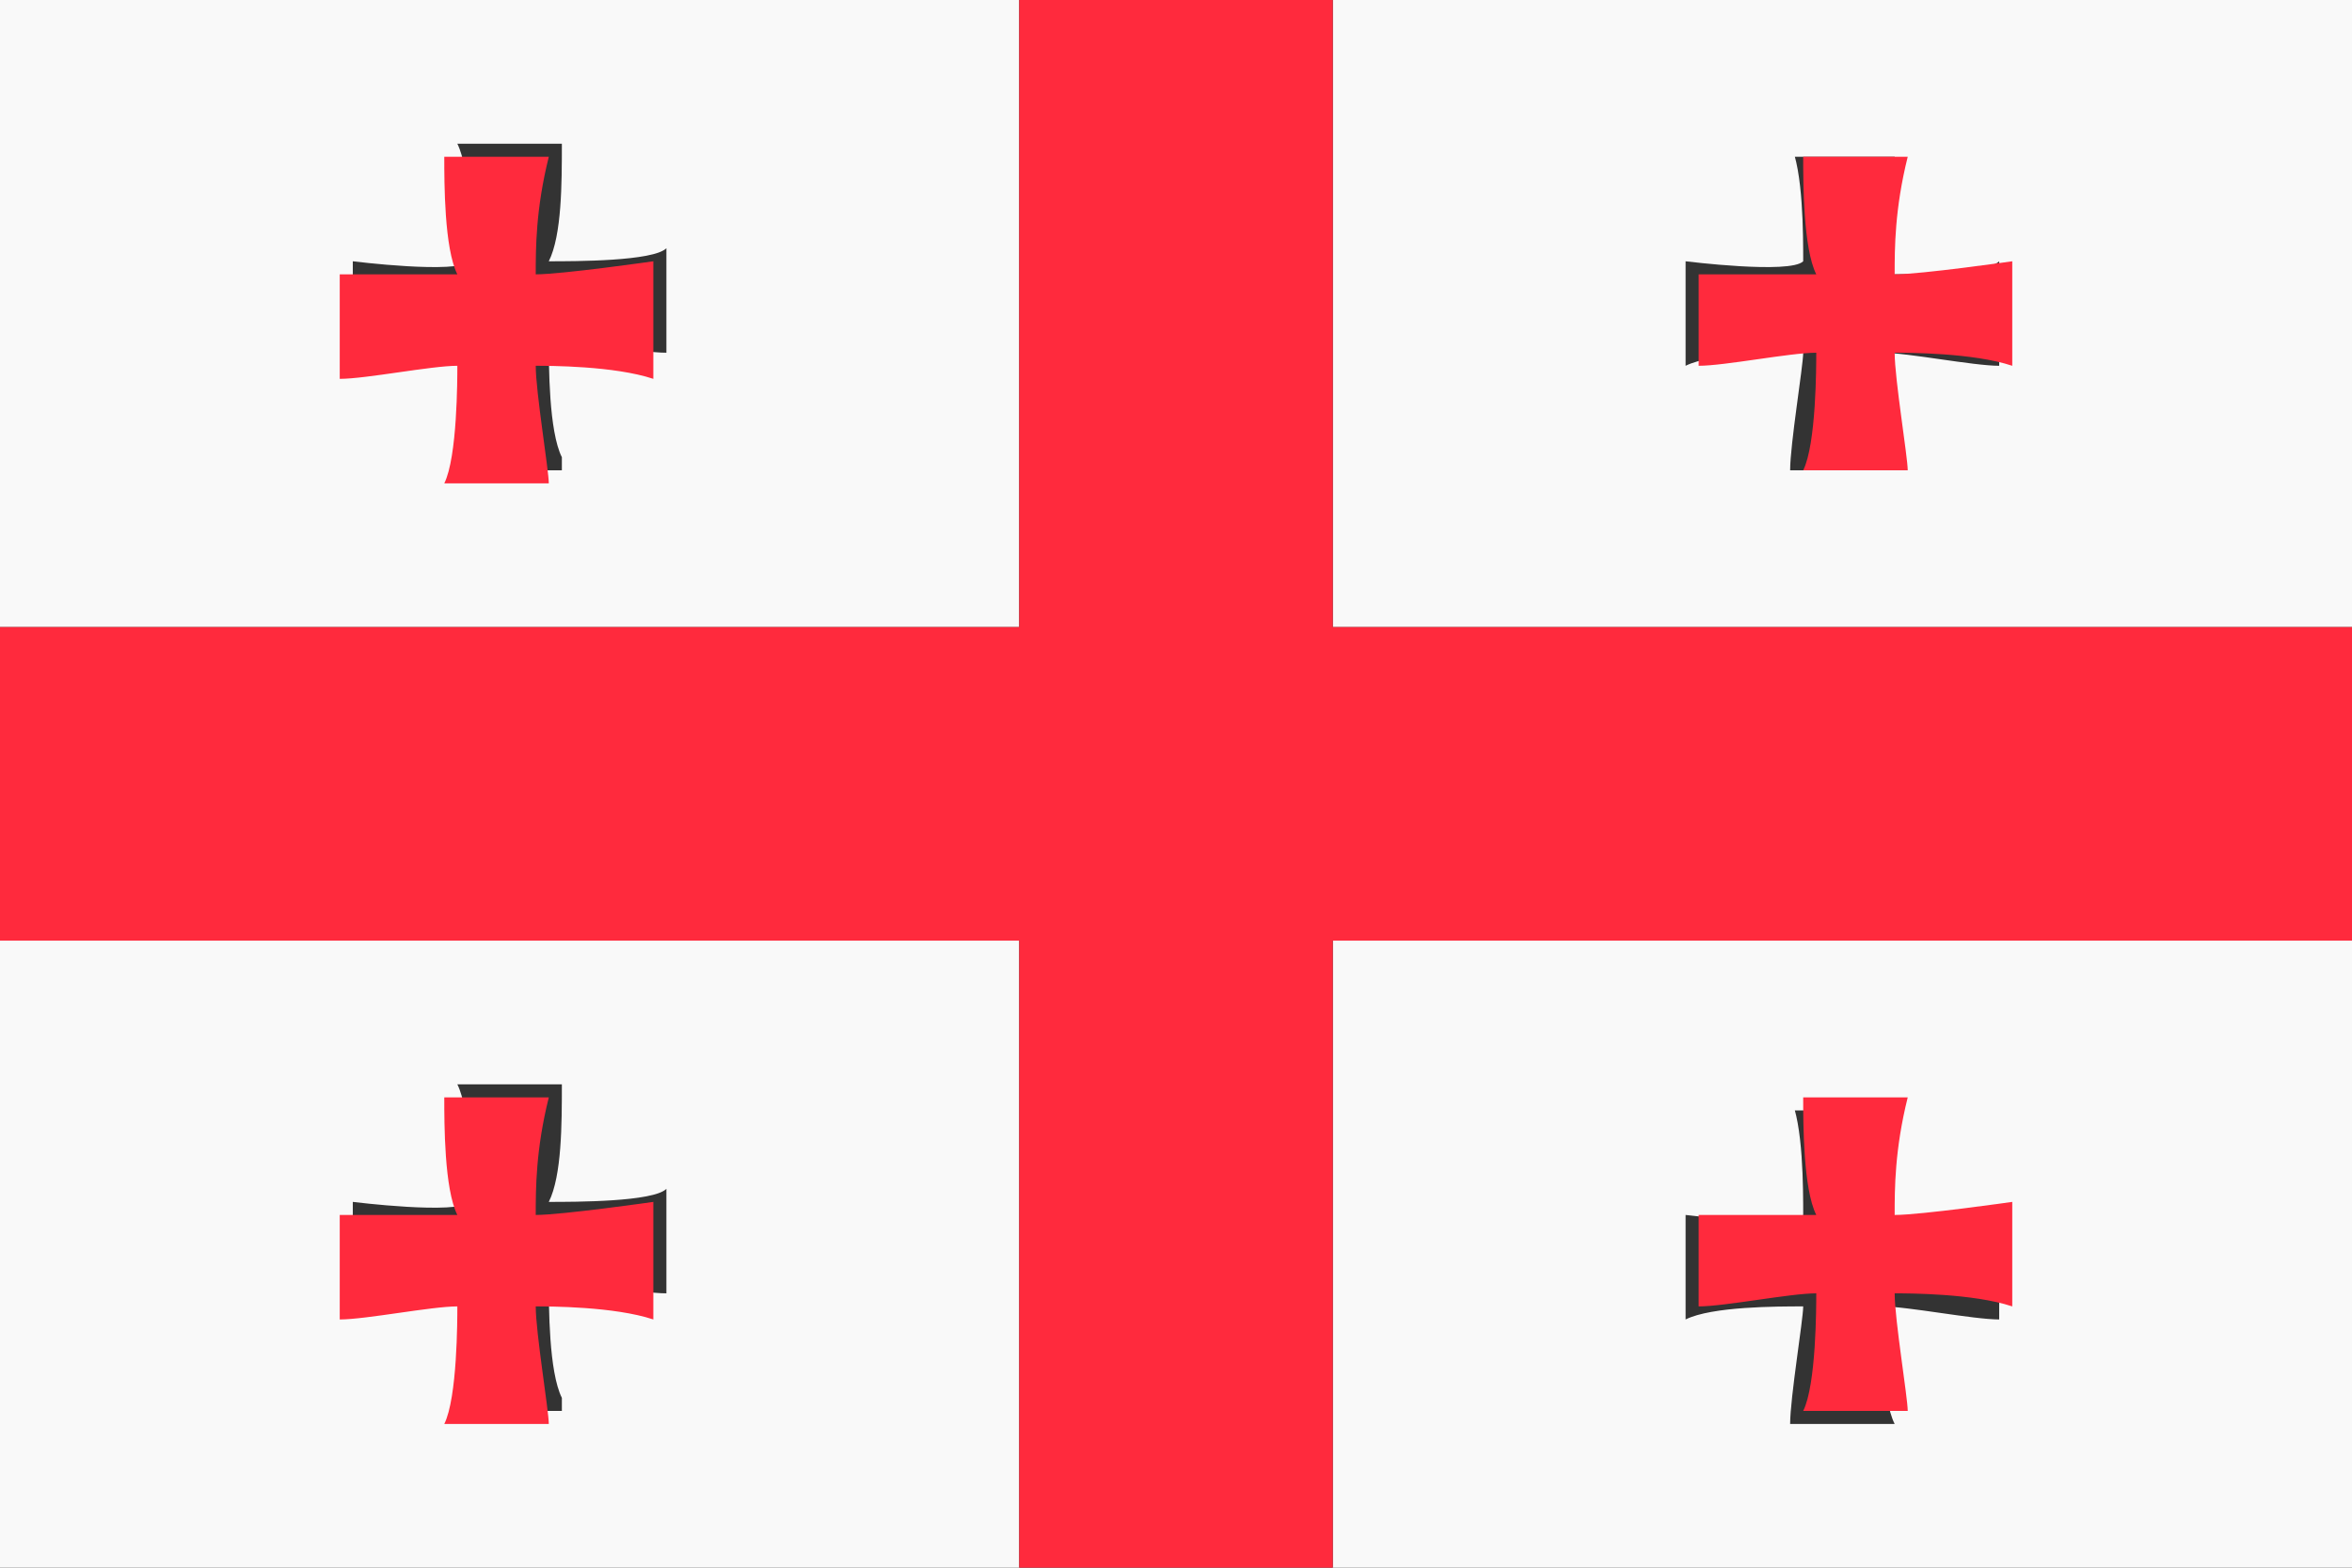
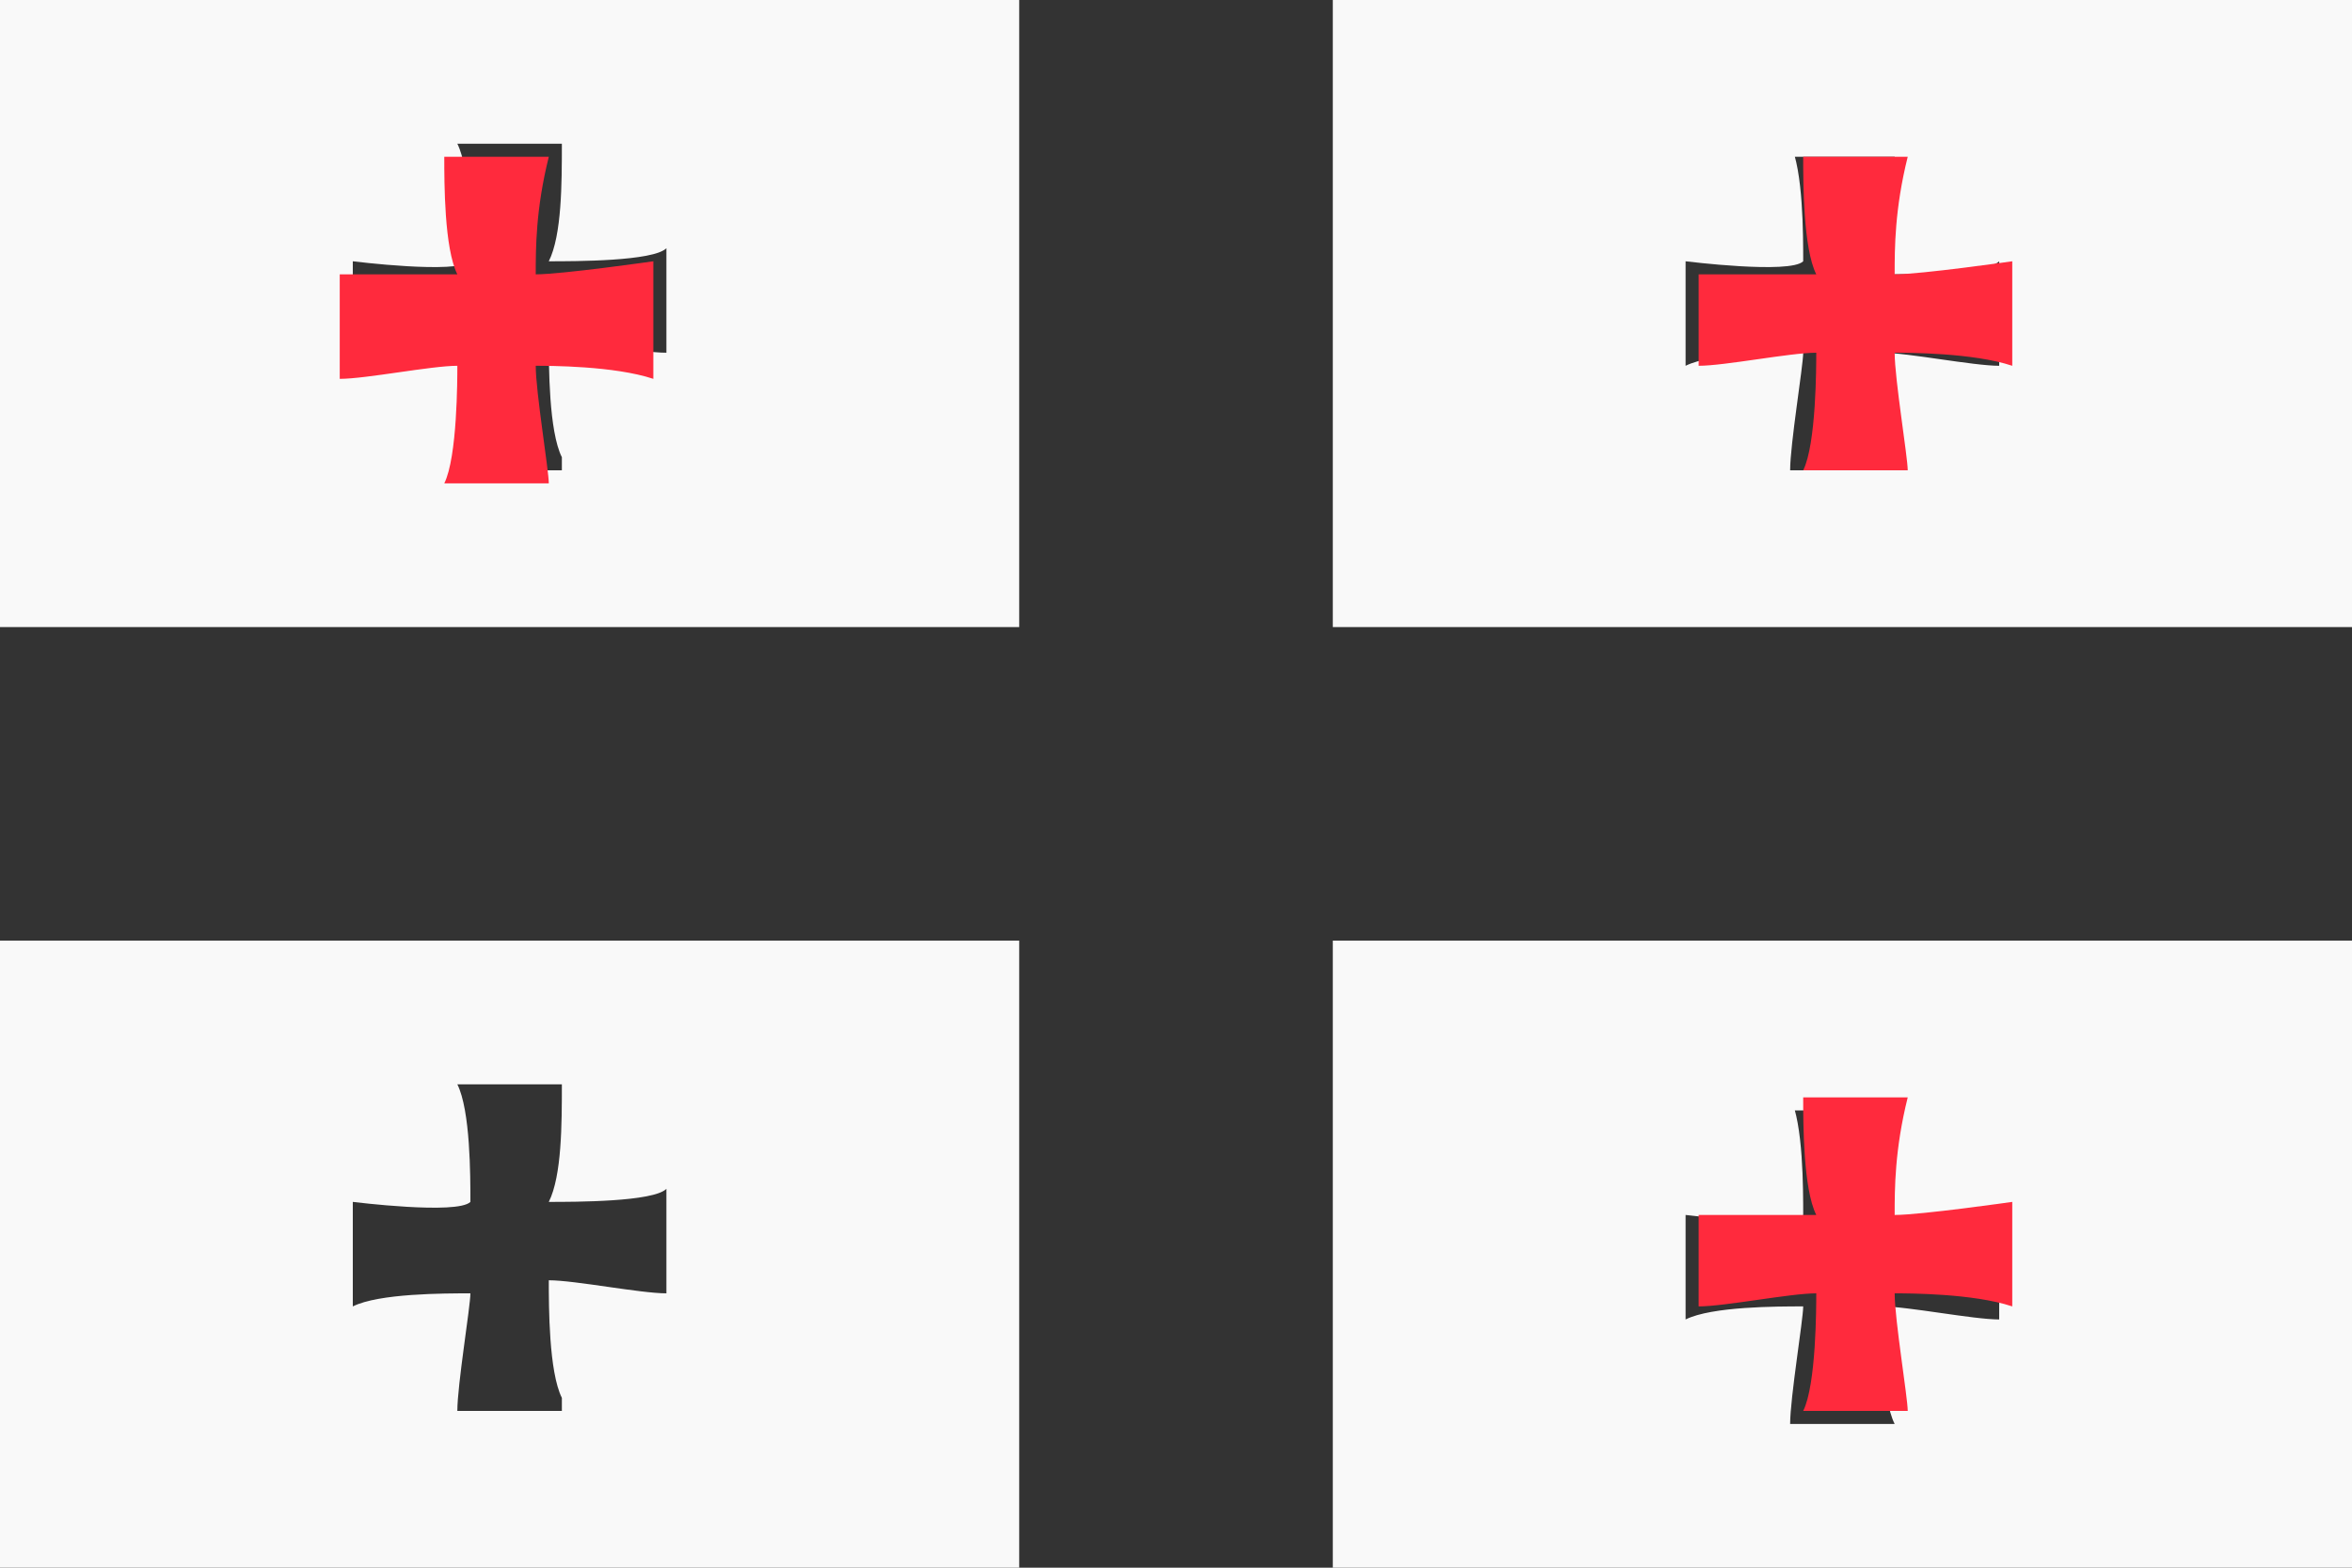
<svg xmlns="http://www.w3.org/2000/svg" id="Layer_1" version="1.1" viewBox="0 0 18 12">
  <rect x="0" y="0" width="18" height="12" fill="#333333" stroke="none" />
  <defs>
    <style>
      .st0 {
        fill: #ff2a3d;
      }

      .st1 {
        fill: #f9f9f9;
      }
    </style>
  </defs>
  <path class="st1" d="M10.2,12h7.8v-4.8h-7.8v4.8ZM13.7,8.5c.3,0,.5,0,.8,0,0,.3,0,.7-.1.9.2,0,.8,0,.9-.1,0,.2,0,.7,0,.8-.2,0-.7-.1-.9-.1,0,.2,0,.7.1.9-.1,0-.7,0-.8,0,0-.2.1-.8.1-.9-.2,0-.7,0-.9.1,0-.2,0-.7,0-.8,0,0,.8.1.9,0,0-.2,0-.7-.1-.9Z" />
  <path class="st1" d="M7.8,0H0v4.8h7.8V0ZM4.3,3.6c-.1,0-.7,0-.8,0,0-.2.1-.8.1-.9-.2,0-.7,0-.9.1,0-.2,0-.7,0-.8,0,0,.8.1.9,0,0-.2,0-.7-.1-.9.3,0,.5,0,.8,0,0,.3,0,.7-.1.9.2,0,.8,0,.9-.1,0,.2,0,.7,0,.8-.2,0-.7-.1-.9-.1,0,.2,0,.7.1.9Z" />
  <path class="st1" d="M10.2,4.8h7.8V0h-7.8v4.8ZM13.7,1.2c.3,0,.5,0,.8,0,0,.3,0,.7-.1.9.2,0,.8,0,.9-.1,0,.2,0,.7,0,.8-.2,0-.7-.1-.9-.1,0,.2,0,.7.1.9-.1,0-.7,0-.8,0,0-.2.1-.8.1-.9-.2,0-.7,0-.9.1,0-.2,0-.7,0-.8,0,0,.8.1.9,0,0-.2,0-.7-.1-.9Z" />
  <path class="st1" d="M0,7.2v4.8h7.8v-4.8H0ZM4.3,10.8c-.1,0-.7,0-.8,0,0-.2.1-.8.1-.9-.2,0-.7,0-.9.1,0-.2,0-.7,0-.8,0,0,.8.1.9,0,0-.2,0-.7-.1-.9.3,0,.5,0,.8,0,0,.3,0,.7-.1.9.2,0,.8,0,.9-.1,0,.2,0,.7,0,.8-.2,0-.7-.1-.9-.1,0,.2,0,.7.1.9Z" />
-   <polygon class="st0" points="10.2 4.8 10.2 0 7.8 0 7.8 4.8 0 4.8 0 7.2 7.8 7.2 7.8 12 10.2 12 10.2 7.2 18 7.2 18 4.8 10.2 4.8" />
  <path class="st0" d="M13,2c0,.2,0,.6,0,.8.2,0,.7-.1.9-.1,0,.1,0,.7-.1.9.1,0,.7,0,.8,0,0-.1-.1-.7-.1-.9.1,0,.6,0,.9.1,0-.2,0-.6,0-.8,0,0-.7.1-.9.1,0-.2,0-.5.1-.9-.3,0-.5,0-.8,0,0,.2,0,.7.1.9,0,0-.8,0-.9,0Z" />
  <path class="st0" d="M5,2c0,0-.7.1-.9.1,0-.2,0-.5.1-.9-.3,0-.5,0-.8,0,0,.2,0,.7.1.9,0,0-.8,0-.9,0,0,.2,0,.6,0,.8.2,0,.7-.1.9-.1,0,.1,0,.7-.1.9.1,0,.7,0,.8,0,0-.1-.1-.7-.1-.9.1,0,.6,0,.9.1,0-.2,0-.6,0-.8Z" />
-   <path class="st0" d="M5,9.2c0,0-.7.1-.9.1,0-.2,0-.5.1-.9-.3,0-.5,0-.8,0,0,.2,0,.7.1.9,0,0-.8,0-.9,0,0,.2,0,.6,0,.8.2,0,.7-.1.9-.1,0,.1,0,.7-.1.9.1,0,.7,0,.8,0,0-.1-.1-.7-.1-.9.1,0,.6,0,.9.1,0-.2,0-.6,0-.8Z" />
  <path class="st0" d="M13,9.2c0,.2,0,.6,0,.8.2,0,.7-.1.9-.1,0,.1,0,.7-.1.9.1,0,.7,0,.8,0,0-.1-.1-.7-.1-.9.1,0,.6,0,.9.1,0-.2,0-.6,0-.8,0,0-.7.1-.9.1,0-.2,0-.5.1-.9-.3,0-.5,0-.8,0,0,.2,0,.7.1.9,0,0-.8,0-.9,0Z" />
</svg>